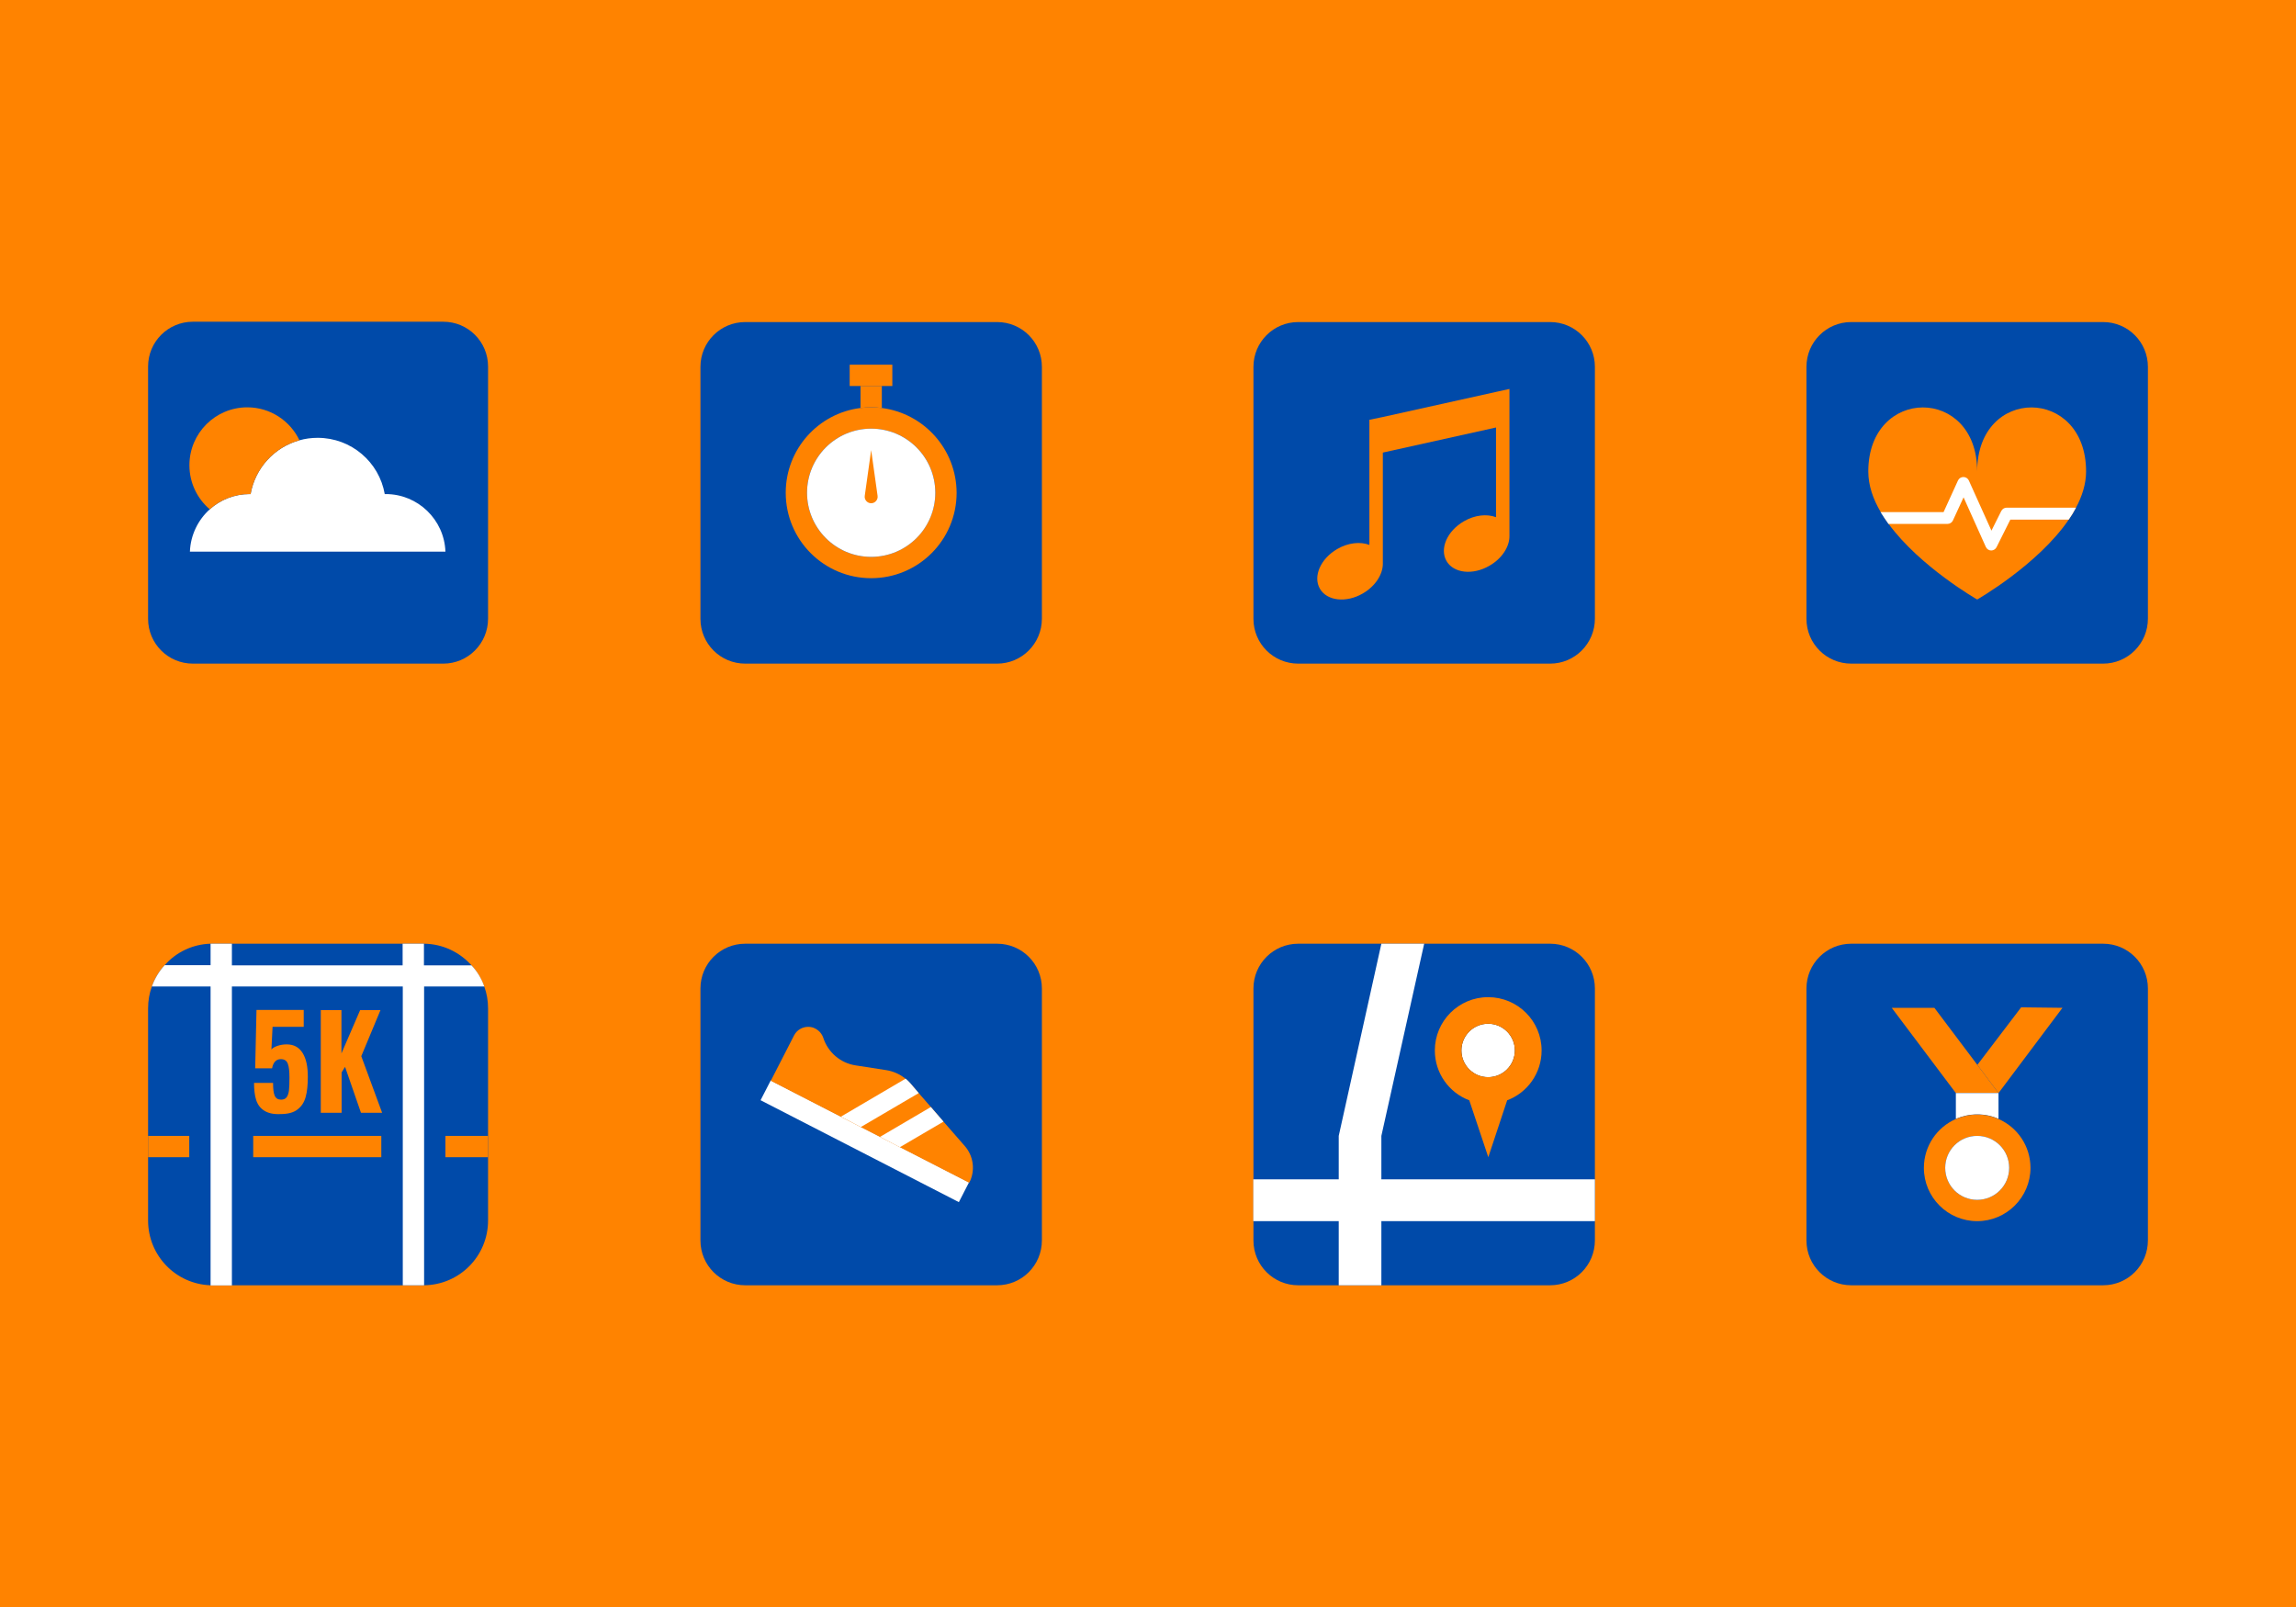
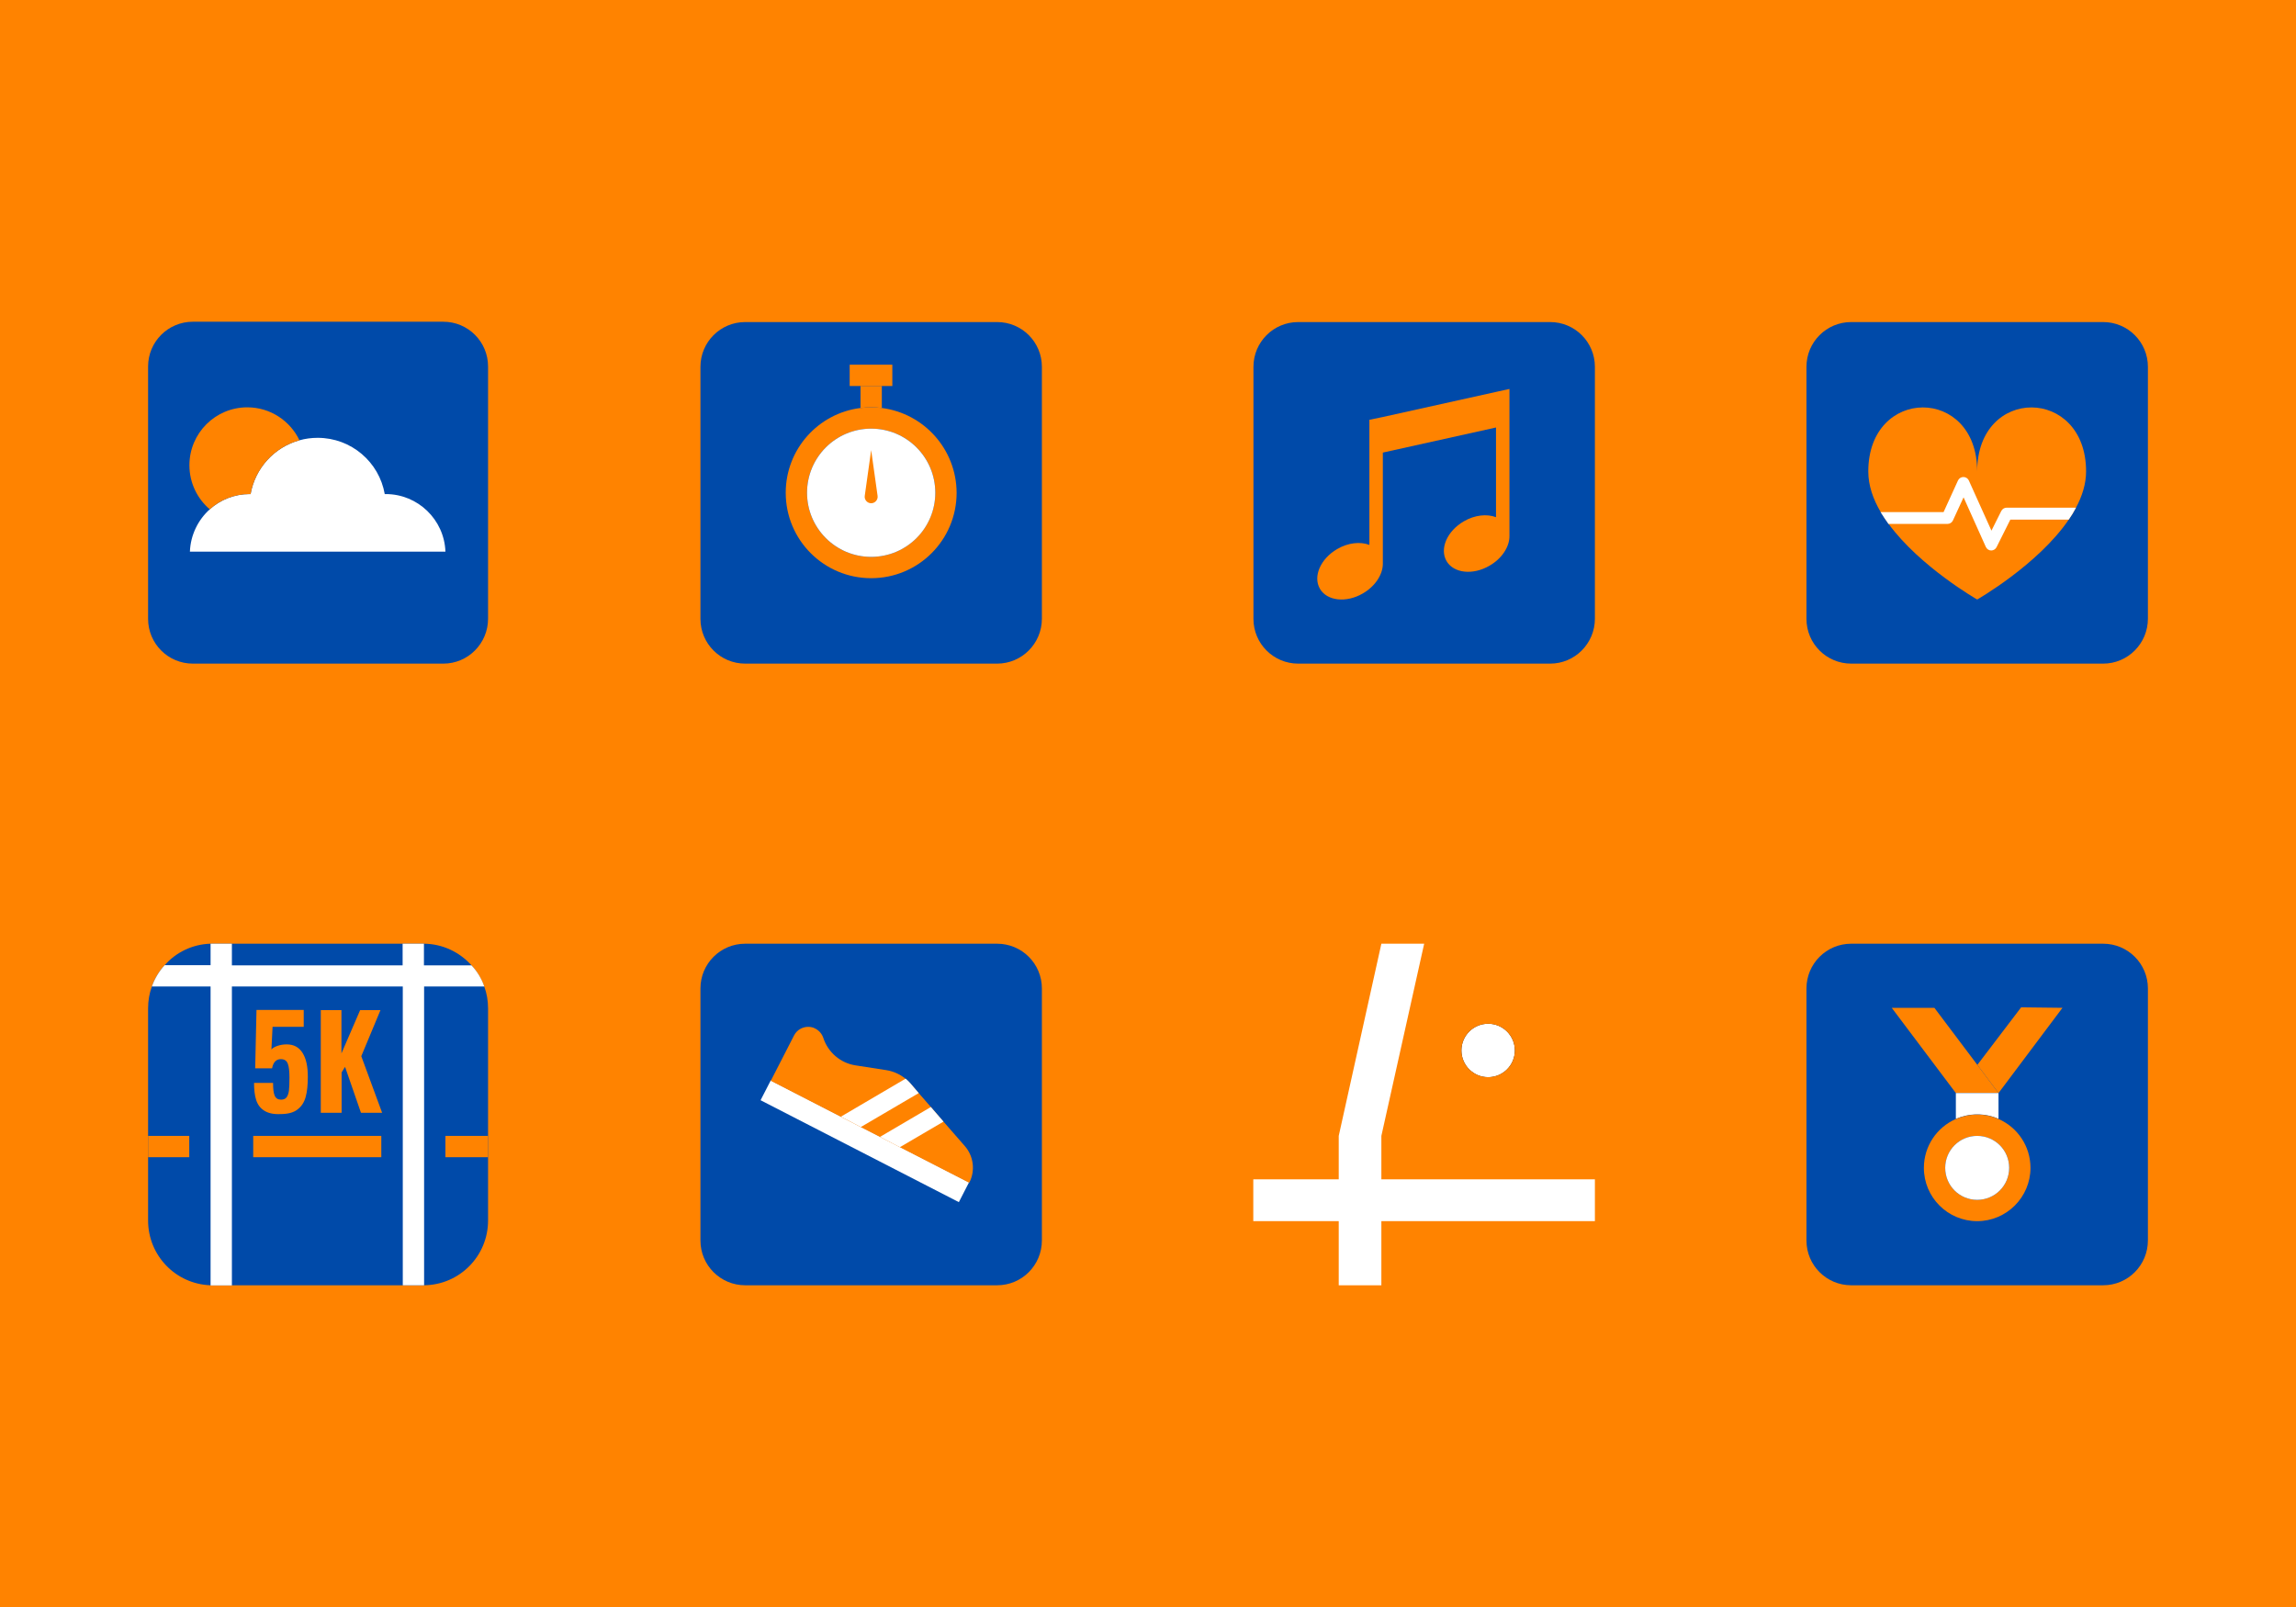
<svg xmlns="http://www.w3.org/2000/svg" version="1.1" id="Layer_1" x="0px" y="0px" width="1400px" height="980px" viewBox="0 0 1400 980" enable-background="new 0 0 1400 980" xml:space="preserve">
  <rect id="XMLID_26_" fill="#FF8300" width="1400" height="980" />
  <g id="XMLID_23_">
    <g id="XMLID_34_">
      <path id="XMLID_39_" fill-rule="evenodd" clip-rule="evenodd" fill="#004AA9" d="M945.2,404.7H791.6c-15.1,0-27.3-12.2-27.3-27.3    V223.7c0-15.1,12.2-27.3,27.3-27.3h153.6c15.1,0,27.3,12.2,27.3,27.3v153.6C972.5,392.4,960.3,404.7,945.2,404.7z" />
      <path id="XMLID_42_" fill="#FF8300" d="M920.4,326.8L920.4,326.8l0-67.9v-21.7l-8.2,1.8l-69,15.3L835,256v21.7v54.6    c-5.5-2.1-12.9-1.4-19.6,2.5c-10.2,5.9-14.9,16.7-10.6,24.2c4.3,7.5,16.1,8.8,26.2,2.9c7.6-4.4,12.2-11.6,12.2-18.1V276l69-15.3    v54.7c-5.5-2.1-12.9-1.4-19.6,2.5c-10.2,5.9-14.9,16.7-10.6,24.2c4.3,7.5,16.1,8.8,26.2,2.9C915.9,340.6,920.5,333.3,920.4,326.8z    " />
    </g>
    <g id="XMLID_3_">
      <path id="XMLID_40_" fill-rule="evenodd" clip-rule="evenodd" fill="#004AA9" d="M270.3,404.7H117.6c-15.1,0-27.3-12.2-27.3-27.3    V223.5c0-15.1,12.2-27.3,27.3-27.3h152.7c15.1,0,27.3,12.2,27.3,27.3v153.8C297.6,392.4,285.4,404.7,270.3,404.7z" />
      <path id="XMLID_71_" fill-rule="evenodd" clip-rule="evenodd" fill="#FFFFFF" d="M271.6,336.4H115.8c0.4-10.2,5-19.4,12.1-25.8    c6.5-5.8,15-9.3,24.3-9.3h0.6c2.8-15.8,14.5-28.6,29.8-32.8c3.5-1,7.3-1.5,11.1-1.5c20.5,0,37.5,14.8,40.9,34.3h0.6    C254.8,301.3,270.9,316.9,271.6,336.4z" />
      <path id="XMLID_69_" fill-rule="evenodd" clip-rule="evenodd" fill="#FF8300" d="M182.6,268.5c-15.3,4.2-27,17-29.8,32.8h-0.6    c-9.4,0-17.9,3.5-24.3,9.3c-7.6-6.5-12.4-16.1-12.4-26.9c0-19.5,15.8-35.3,35.3-35.3C164.8,248.4,176.9,256.6,182.6,268.5z" />
    </g>
    <g id="XMLID_1_">
      <path id="XMLID_47_" fill-rule="evenodd" clip-rule="evenodd" fill="#004AA9" d="M608,404.7H454.4c-15.1,0-27.3-12.2-27.3-27.3    V223.7c0-15.1,12.2-27.3,27.3-27.3H608c15.1,0,27.3,12.2,27.3,27.3v153.6C635.3,392.4,623.1,404.7,608,404.7z" />
      <path id="XMLID_75_" fill-rule="evenodd" clip-rule="evenodd" fill="#FF8300" d="M537.7,248.8c-2.1-0.3-4.3-0.4-6.5-0.4    s-4.4,0.1-6.5,0.4c-25.7,3.2-45.6,25.1-45.6,51.7c0,28.8,23.3,52.1,52.1,52.1s52.1-23.3,52.1-52.1    C583.2,274,563.4,252.1,537.7,248.8z M531.2,339.6c-21.6,0-39.1-17.5-39.1-39.1c0-21.6,17.5-39.1,39.1-39.1s39.1,17.5,39.1,39.1    C570.2,322.1,552.7,339.6,531.2,339.6z" />
      <circle id="XMLID_67_" fill-rule="evenodd" clip-rule="evenodd" fill="#FFFFFF" cx="531.2" cy="300.5" r="39.1" />
      <path id="XMLID_64_" fill-rule="evenodd" clip-rule="evenodd" fill="#FF8300" d="M537.7,235.4v13.4c-2.1-0.3-4.3-0.4-6.5-0.4    s-4.4,0.1-6.5,0.4v-13.4H537.7z" />
      <rect id="XMLID_72_" x="518.1" y="222.4" fill-rule="evenodd" clip-rule="evenodd" fill="#FF8300" width="26" height="13" />
      <path id="XMLID_52_" fill-rule="evenodd" clip-rule="evenodd" fill="#FF8300" d="M535.1,302.3l-3.9-27.8l-3.9,27.8    c-0.4,2.4,1.5,4.6,3.9,4.6S535.5,304.7,535.1,302.3z" />
    </g>
    <g id="XMLID_65_">
      <path id="XMLID_80_" fill-rule="evenodd" clip-rule="evenodd" fill="#004AA9" d="M297.6,614.9v129.4c0,21.7-17.4,39.3-39.1,39.5    c-0.2,0-0.3,0-0.5,0H129.8c-0.5,0-1,0-1.4,0c-21.2-0.7-38.1-18.1-38.1-39.5V614.9c0-4.7,0.8-9.2,2.3-13.3c1.7-4.8,4.4-9.3,7.8-13    c6.9-7.8,16.9-12.8,28-13.1c0.5,0,1,0,1.4,0h128.2c0.2,0,0.3,0,0.5,0c11.5,0.1,21.8,5.2,29,13.2c3.4,3.8,6,8.2,7.8,13    C296.8,605.7,297.6,610.2,297.6,614.9z" />
      <rect id="XMLID_20_" x="154.4" y="692.7" fill-rule="evenodd" clip-rule="evenodd" fill="#FF8300" width="78.1" height="13" />
      <rect id="XMLID_37_" x="271.6" y="692.7" fill-rule="evenodd" clip-rule="evenodd" fill="#FF8300" width="26" height="13" />
      <rect id="XMLID_45_" x="90.3" y="692.7" fill-rule="evenodd" clip-rule="evenodd" fill="#FF8300" width="25.1" height="13" />
      <path id="XMLID_44_" fill-rule="evenodd" clip-rule="evenodd" fill="#FFFFFF" d="M295.3,601.6h-36.7v182.2c-0.2,0-0.3,0-0.5,0    h-12.5V601.6H141.4v182.3h-11.6c-0.5,0-1,0-1.4,0V601.6H92.6c1.7-4.8,4.4-9.3,7.8-13h28v-13.1c0.5,0,1,0,1.4,0h11.6v13.2h104.1    v-13.2h12.5c0.2,0,0.3,0,0.5,0v13.2h29C290.9,592.3,293.6,596.7,295.3,601.6z" />
      <g id="XMLID_2_">
        <path id="XMLID_5_" fill="#FF8300" d="M161.1,677.3c-2.4-1.5-4-3.7-4.9-6.5c-0.9-2.8-1.3-6.3-1.3-10.4h11.6c0,3.6,0.3,6.2,1,7.8     c0.7,1.6,2,2.4,3.9,2.4c1.5,0,2.7-0.5,3.4-1.5c0.7-1,1.2-2.4,1.4-4.2c0.2-1.8,0.3-4.3,0.3-7.7c0-3.8-0.3-6.7-1-8.5     c-0.7-1.9-2.1-2.8-4.3-2.8c-2.8,0-4.6,1.9-5.3,5.6h-10.3l0.8-35.6h28.8v10.3h-19l-0.7,13.8c0.7-0.9,2-1.6,3.7-2.2     c1.8-0.6,3.6-0.9,5.6-0.9c4.3,0,7.5,1.7,9.7,5.2c2.2,3.5,3.2,8.3,3.2,14.5c0,4.9-0.4,9.1-1.3,12.3c-0.9,3.3-2.5,5.8-5,7.7     c-2.4,1.9-5.9,2.8-10.5,2.8C166.7,679.6,163.4,678.8,161.1,677.3z" />
        <path id="XMLID_16_" fill="#FF8300" d="M195.5,616h12.7v26.4l11.4-26.4h12.4l-11.7,28.1l12.7,34.5h-12.9l-9.7-28l-2.1,3.4v24.6     h-12.7V616z" />
      </g>
    </g>
    <g id="XMLID_61_">
      <path id="XMLID_60_" fill-rule="evenodd" clip-rule="evenodd" fill="#004AA9" d="M608,783.8H454.4c-15.1,0-27.3-12.2-27.3-27.3    V602.8c0-15.1,12.2-27.3,27.3-27.3H608c15.1,0,27.3,12.2,27.3,27.3v153.6C635.3,771.6,623.1,783.8,608,783.8z" />
      <rect id="XMLID_4_" x="459.5" y="689.5" transform="matrix(0.889 0.457 -0.457 0.889 376.587 -164.1)" fill-rule="evenodd" clip-rule="evenodd" fill="#FFFFFF" width="136" height="13.6" />
      <path id="XMLID_87_" fill-rule="evenodd" clip-rule="evenodd" fill="#FF8300" d="M591,721.3l-42.3-21.7l-12.2-6.3l-11.7-6    l-12.2-6.3l-42.6-21.9l14.2-27.7c1.7-3.3,5.1-5.2,8.6-5.2c1.5,0,3,0.3,4.4,1.1c2.3,1.2,4,3.2,4.8,5.6c2.9,8.9,10.5,15.4,19.7,16.8    l18.7,2.9c4.4,0.7,8.4,2.5,11.8,5.3c1,0.8,2,1.8,2.8,2.7l5.2,6l7.4,8.5l7.7,8.9l13,14.9C593.7,705.1,594.8,714,591,721.3z" />
      <g id="XMLID_33_">
        <polygon id="XMLID_68_" fill="#FFFFFF" points="575.3,684 548.7,699.6 536.6,693.3 567.6,675.1    " />
      </g>
      <g id="XMLID_35_">
        <path id="XMLID_66_" fill="#FFFFFF" d="M560.2,666.6l-35.3,20.7l-12.2-6.3l39.5-23.2c1,0.8,2,1.8,2.8,2.7L560.2,666.6z" />
      </g>
    </g>
    <g id="XMLID_36_">
      <path id="XMLID_41_" fill-rule="evenodd" clip-rule="evenodd" fill="#004AA9" d="M1282.4,404.7h-153.6    c-15.1,0-27.3-12.2-27.3-27.3V223.7c0-15.1,12.2-27.3,27.3-27.3h153.6c15.1,0,27.3,12.2,27.3,27.3v153.6    C1309.7,392.4,1297.5,404.7,1282.4,404.7z" />
      <g id="XMLID_38_">
        <path id="XMLID_83_" fill="#FF8300" d="M1272,287.5c0,7.6-2.4,15.1-6.2,22.2c-1.3,2.5-2.8,4.9-4.4,7.2     c-18.7,27.5-55.8,48.7-55.8,48.7s-34.8-19.9-54-46.1c-1.7-2.4-3.3-4.8-4.8-7.2c-4.7-7.9-7.6-16.3-7.6-24.8     c0-51.8,66.4-52.3,66.4,0C1205.6,235.2,1272,235.7,1272,287.5z" />
      </g>
      <g id="XMLID_43_">
        <path id="XMLID_76_" fill="#FFFFFF" d="M1265.8,309.7c-1.3,2.5-2.8,4.9-4.4,7.2h-35.6l-8.4,16.8c-0.6,1.2-1.9,2-3.2,2h-0.1     c-1.4,0-2.6-0.9-3.2-2.1l-13.6-30.3l-6.5,14.1c-0.6,1.3-1.9,2.1-3.3,2.1h-36c-1.7-2.4-3.3-4.8-4.8-7.2h38.4l8.8-19.3     c0.6-1.3,1.9-2.1,3.3-2.1c0,0,0,0,0,0c1.4,0,2.7,0.8,3.3,2.1l13.8,30.6l6-12c0.6-1.2,1.9-2,3.2-2H1265.8z" />
      </g>
    </g>
    <g id="XMLID_48_">
-       <path id="XMLID_59_" fill-rule="evenodd" clip-rule="evenodd" fill="#004AA9" d="M945.2,783.8H791.6c-15.1,0-27.3-12.2-27.3-27.3    V602.8c0-15.1,12.2-27.3,27.3-27.3h153.6c15.1,0,27.3,12.2,27.3,27.3v153.6C972.5,771.6,960.3,783.8,945.2,783.8z" />
      <path id="XMLID_12_" fill="none" stroke="#231F20" stroke-miterlimit="10" d="M923.7,640.6c0,9-7.3,16.3-16.3,16.3    s-16.3-7.3-16.3-16.3c0-9,7.3-16.3,16.3-16.3S923.7,631.6,923.7,640.6z" />
      <path id="XMLID_11_" fill="#FFFFFF" d="M923.7,640.6c0,9-7.3,16.3-16.3,16.3s-16.3-7.3-16.3-16.3c0-9,7.3-16.3,16.3-16.3    S923.7,631.6,923.7,640.6z" />
      <polygon id="XMLID_15_" fill="#FFFFFF" points="972.5,719.2 972.5,744.7 842.3,744.7 842.3,783.8 816.3,783.8 816.3,744.7     764.2,744.7 764.2,719.2 816.3,719.2 816.3,692.7 842.3,575.5 868.4,575.5 842.3,692.7 842.3,719.2   " />
      <path id="XMLID_21_" fill="#FF8300" d="M907.4,608.1c-18,0-32.5,14.6-32.5,32.5c0,13.9,8.7,25.8,21,30.4l11.6,34.7L919,671    c12.3-4.6,21-16.5,21-30.4C940,622.6,925.4,608.1,907.4,608.1z M907.4,656.9c-9,0-16.3-7.3-16.3-16.3c0-9,7.3-16.3,16.3-16.3    s16.3,7.3,16.3,16.3C923.7,649.6,916.4,656.9,907.4,656.9z" />
    </g>
    <g id="XMLID_46_">
      <path id="XMLID_58_" fill-rule="evenodd" clip-rule="evenodd" fill="#004AA9" d="M1282.4,783.8h-153.6    c-15.1,0-27.3-12.2-27.3-27.3V602.8c0-15.1,12.2-27.3,27.3-27.3h153.6c15.1,0,27.3,12.2,27.3,27.3v153.6    C1309.7,771.6,1297.5,783.8,1282.4,783.8z" />
      <polygon id="XMLID_25_" fill="#FF8300" points="1218.6,666.6 1192.6,666.6 1153.5,614.6 1179.5,614.6 1205.7,649.4   " />
      <polygon id="XMLID_14_" fill="#FF8300" points="1257.6,614.6 1218.6,666.6 1205.7,649.4 1232.4,614.3   " />
      <path id="XMLID_13_" fill="#FFFFFF" d="M1218.6,666.6v15.7c-4-1.8-8.4-2.7-13-2.7c-4.6,0-9,1-13,2.7v-15.7H1218.6z" />
      <path id="XMLID_30_" fill="#FF8300" d="M1218.6,682.4c-4-1.8-8.4-2.7-13-2.7c-4.6,0-9,1-13,2.7c-11.5,5-19.5,16.5-19.5,29.8    c0,18,14.6,32.5,32.5,32.5s32.5-14.6,32.5-32.5C1238.1,698.9,1230.1,687.4,1218.6,682.4z M1205.6,731.7    c-10.8,0-19.5-8.7-19.5-19.5s8.7-19.5,19.5-19.5s19.5,8.7,19.5,19.5S1216.4,731.7,1205.6,731.7z" />
      <path id="XMLID_24_" fill="#FFFFFF" d="M1225.1,712.2c0,10.8-8.7,19.5-19.5,19.5s-19.5-8.7-19.5-19.5s8.7-19.5,19.5-19.5    S1225.1,701.4,1225.1,712.2z" />
    </g>
  </g>
</svg>